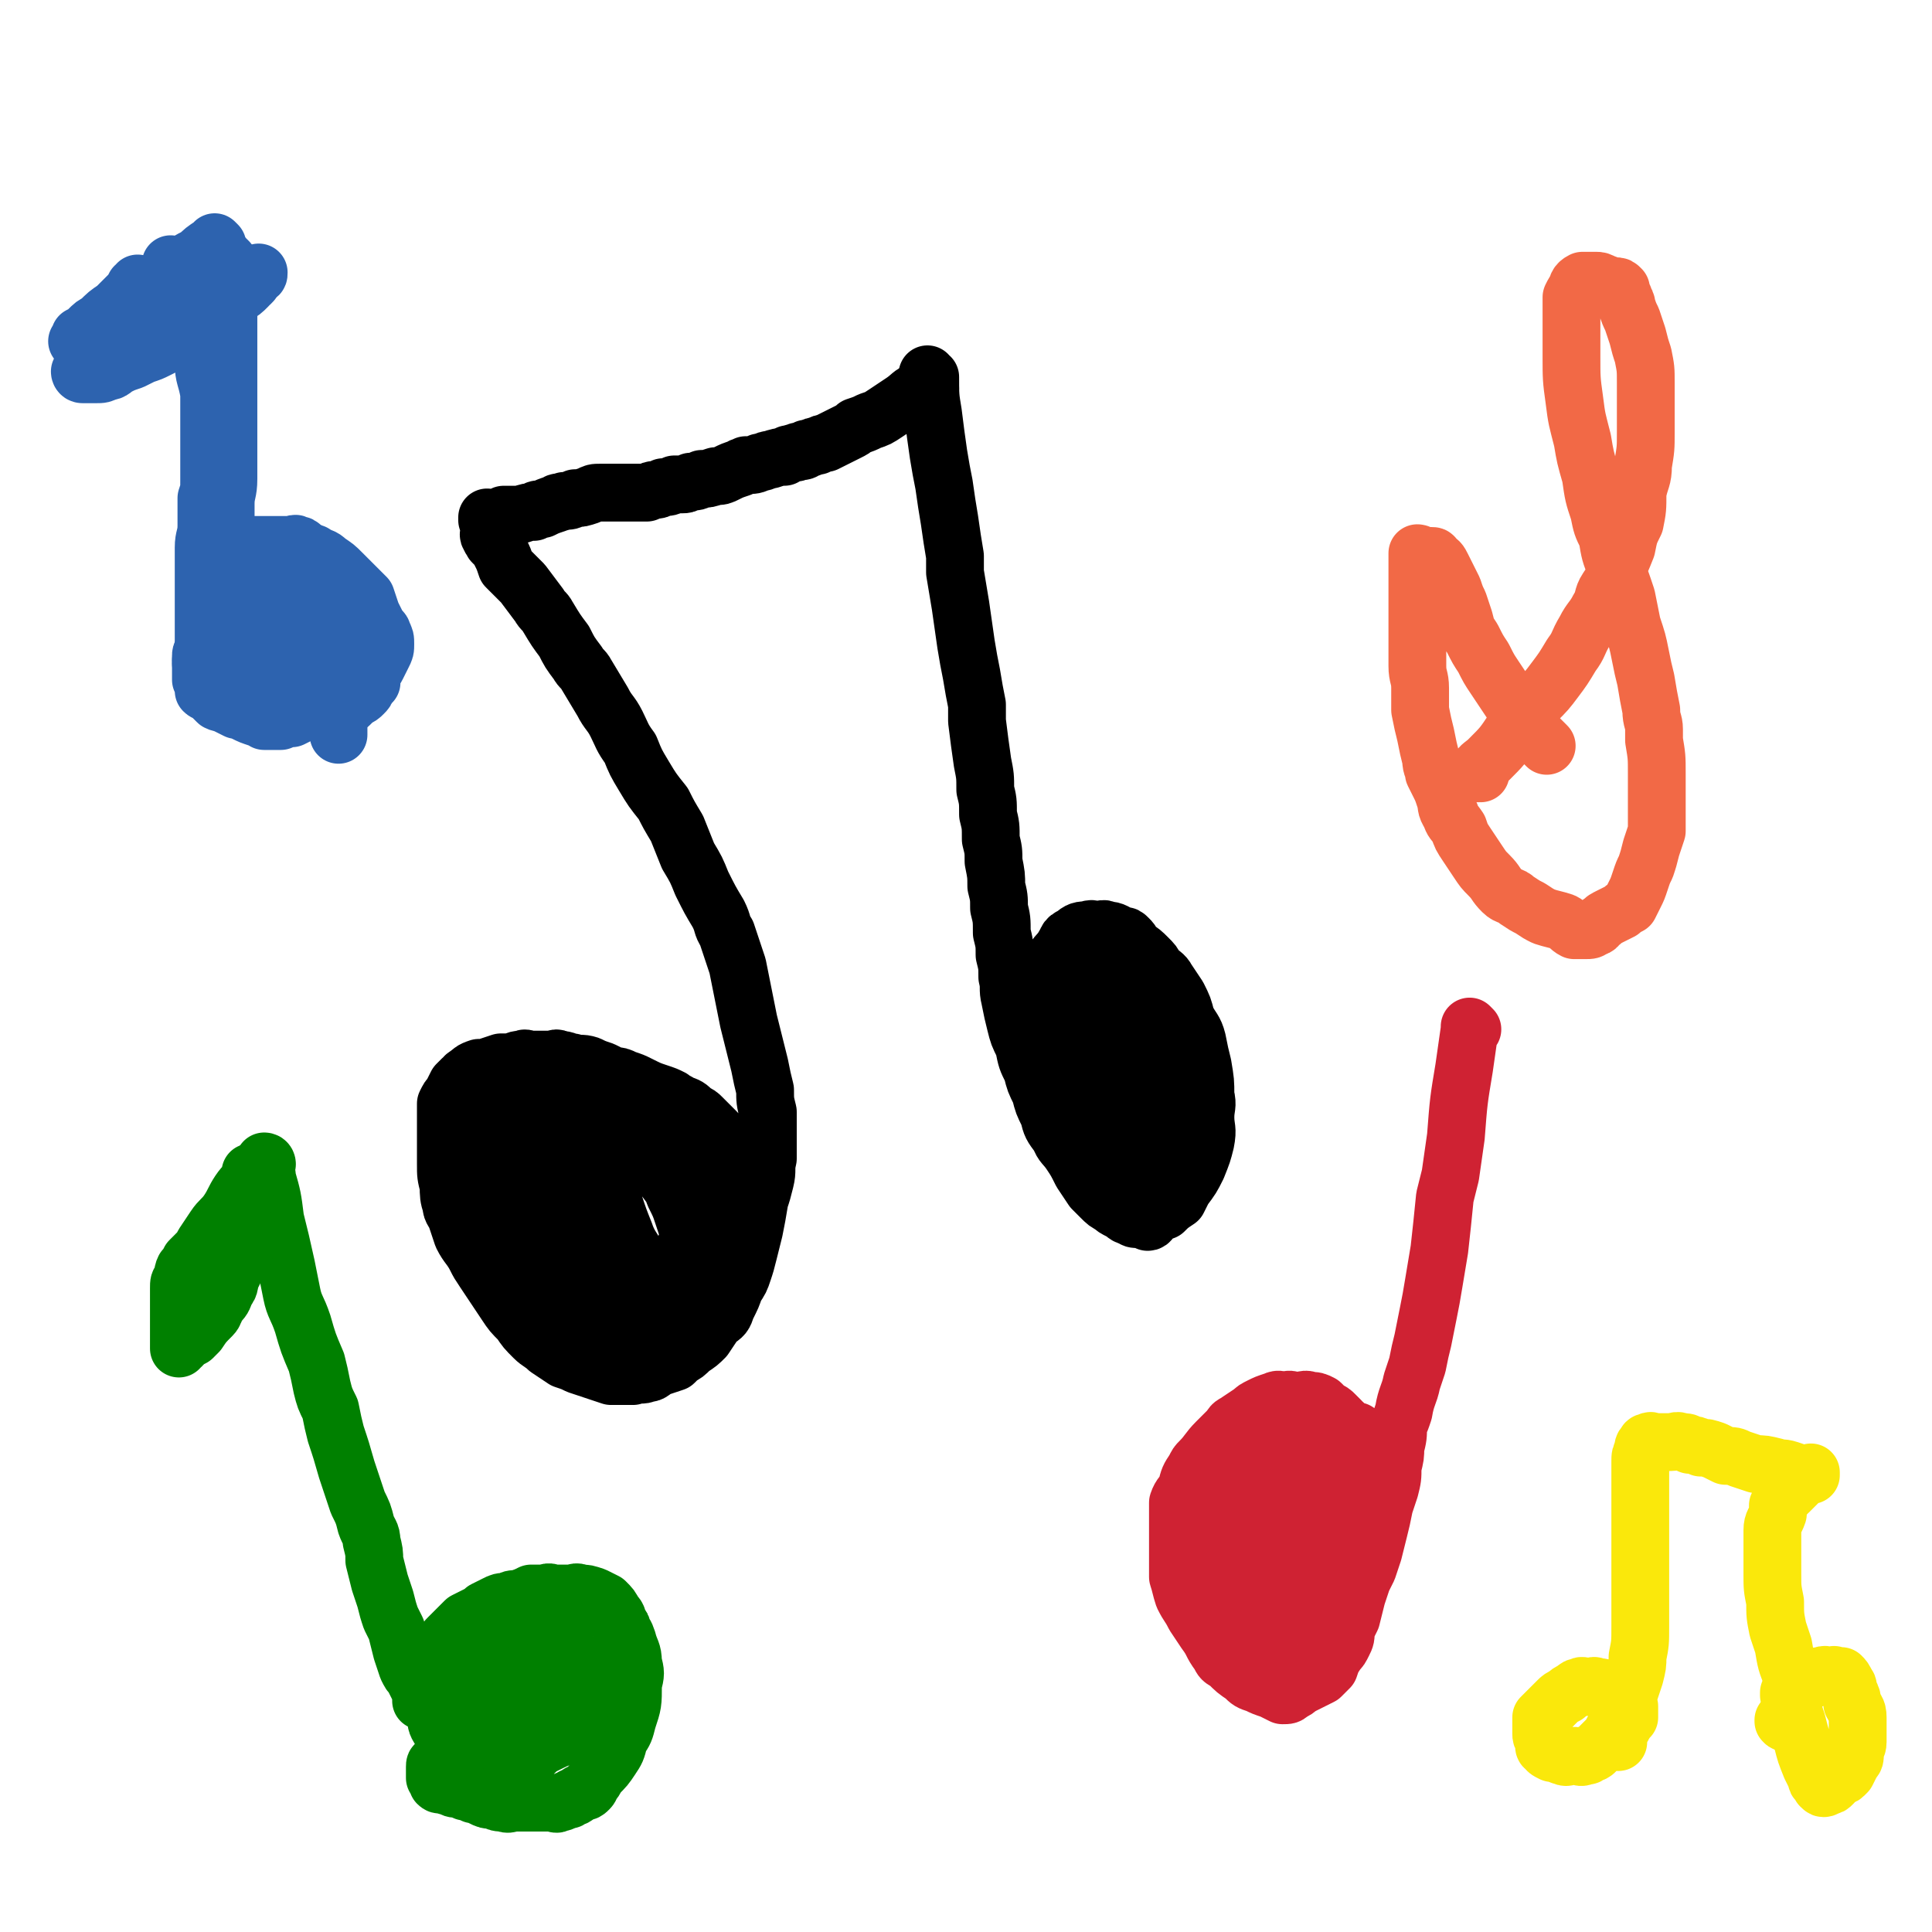
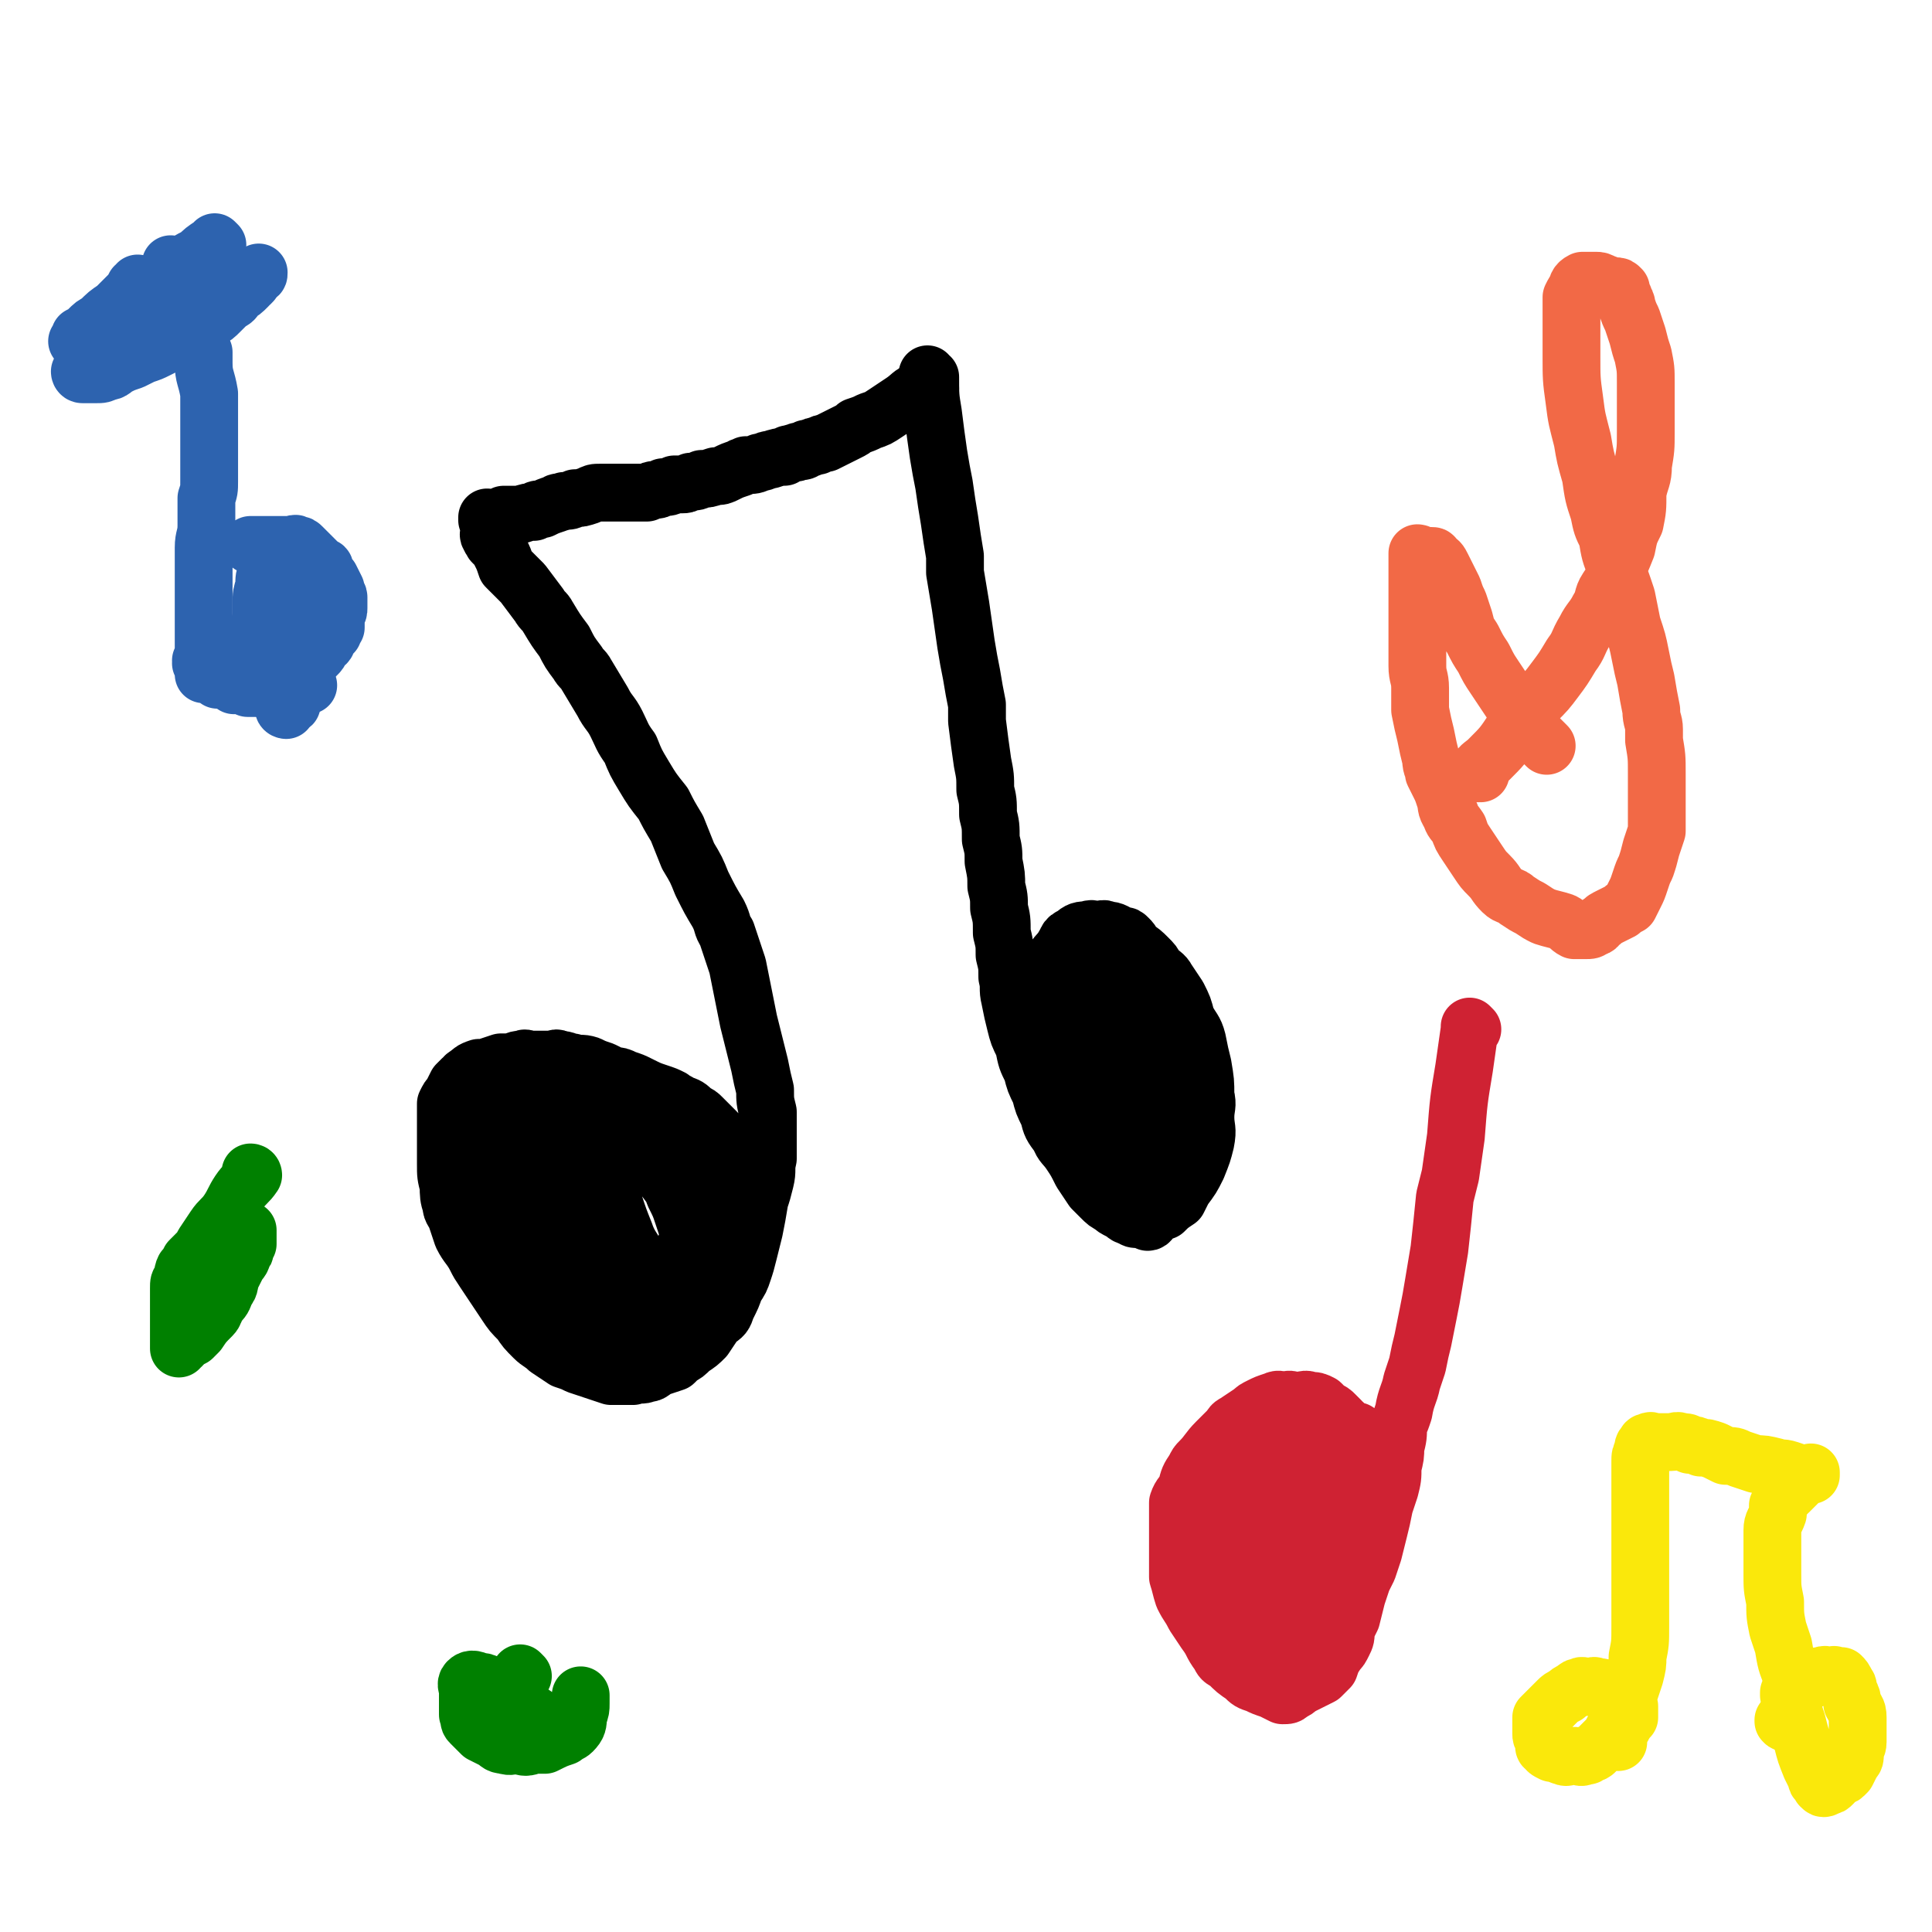
<svg xmlns="http://www.w3.org/2000/svg" viewBox="0 0 702 702" version="1.1">
  <g fill="none" stroke="rgb(0,0,0)" stroke-width="21" stroke-linecap="round" stroke-linejoin="round">
    <path d="M338,141c0,0 -1,0 -1,-1 0,0 0,1 1,1 0,0 0,0 0,0 0,0 -1,0 -1,-1 0,0 0,1 1,1 0,0 0,0 0,0 -2,0 -2,0 -4,1 -3,1 -3,2 -6,4 -3,2 -3,2 -6,4 -3,2 -3,2 -6,3 -2,1 -2,1 -5,2 -1,1 -1,1 -3,2 -2,1 -2,1 -4,2 -2,1 -2,1 -4,2 -1,0 -1,0 -3,1 -2,0 -2,1 -4,1 -1,1 -1,1 -3,1 -1,1 -1,0 -3,1 -1,0 -1,0 -2,1 -2,0 -2,0 -5,1 -2,0 -2,1 -4,1 -2,1 -2,1 -5,1 -1,1 -1,0 -2,1 -3,1 -3,1 -5,2 -2,1 -2,1 -4,1 -3,1 -3,1 -5,1 -2,1 -2,1 -4,1 -2,1 -2,1 -3,1 -2,0 -2,0 -3,0 -2,1 -2,1 -4,1 -2,1 -2,1 -3,1 -1,0 -1,0 -3,1 -2,0 -2,0 -4,0 -2,0 -2,0 -3,0 -2,0 -2,0 -3,0 -2,0 -2,0 -4,0 -2,0 -2,0 -3,0 -2,0 -2,0 -4,1 -3,1 -3,1 -5,1 -2,1 -2,1 -4,1 -2,1 -2,0 -3,1 -3,1 -3,1 -5,2 -2,0 -2,0 -3,1 -2,0 -2,0 -5,1 -1,0 -1,0 -2,0 -1,0 -1,0 -2,0 -1,0 -1,0 -2,0 -1,1 -1,1 -2,1 -1,0 -1,0 -1,0 -1,0 -1,0 -2,1 0,0 0,0 -1,0 0,0 0,0 0,0 1,0 0,-1 0,-1 0,0 0,1 0,1 0,0 0,0 0,0 0,0 1,0 1,1 0,1 0,1 0,2 0,1 0,1 0,1 0,1 -1,1 0,2 0,1 1,1 1,2 1,1 1,1 1,1 1,1 1,1 2,3 1,2 1,2 2,5 2,2 2,2 4,4 1,1 1,1 2,2 3,4 3,4 6,8 1,2 2,2 3,4 3,5 3,5 6,9 2,4 2,4 5,8 1,2 2,2 3,4 3,5 3,5 6,10 2,4 3,4 5,8 2,4 2,5 5,9 2,5 2,5 5,10 3,5 3,5 7,10 2,4 2,4 5,9 2,5 2,5 4,10 3,5 3,5 5,10 3,6 3,6 6,11 2,4 1,4 3,7 2,6 2,6 4,12 1,5 1,5 2,10 1,5 1,5 2,10 1,4 1,4 2,8 1,4 1,4 2,8 1,5 1,5 2,9 0,4 0,4 1,8 0,4 0,4 0,9 0,4 0,4 0,8 -1,4 0,4 -1,8 -1,4 -1,4 -2,7 -1,6 -1,6 -2,11 -1,4 -1,4 -2,8 -1,4 -1,4 -2,7 -1,3 -1,3 -3,6 -1,3 -1,3 -3,7 -1,3 -1,3 -4,5 -2,3 -2,3 -4,6 -2,2 -2,2 -5,4 -2,2 -2,2 -4,3 -1,1 -1,1 -2,2 -3,1 -3,1 -6,2 -2,1 -2,2 -4,2 -2,1 -2,0 -5,1 -2,0 -2,0 -4,0 -2,0 -2,0 -4,0 -3,-1 -3,-1 -6,-2 -3,-1 -3,-1 -6,-2 -2,-1 -2,-1 -5,-2 -3,-2 -3,-2 -6,-4 -2,-2 -3,-2 -5,-4 -3,-3 -3,-3 -5,-6 -3,-3 -3,-3 -5,-6 -2,-3 -2,-3 -4,-6 -2,-3 -2,-3 -4,-6 -2,-3 -2,-3 -3,-5 -2,-4 -3,-4 -5,-8 -1,-3 -1,-3 -2,-6 -1,-3 -2,-3 -2,-5 -1,-3 -1,-4 -1,-7 -1,-4 -1,-4 -1,-8 0,-2 0,-2 0,-5 0,-1 0,-1 0,-3 0,-3 0,-3 0,-6 0,-2 0,-2 0,-4 0,-2 0,-2 0,-4 1,-2 1,-2 2,-3 1,-2 1,-2 2,-4 1,-1 1,-1 2,-2 1,0 1,-1 1,-1 3,-2 2,-2 5,-3 1,0 1,0 2,0 3,-1 3,-1 6,-2 2,0 2,0 4,0 2,-1 2,-1 4,-1 1,-1 1,0 2,0 2,0 2,0 4,0 2,0 2,0 4,0 2,0 2,-1 3,0 3,0 3,1 5,1 3,1 3,0 6,1 2,1 2,1 5,2 2,1 2,1 4,2 2,0 2,0 4,1 3,1 3,1 5,2 4,2 4,2 7,3 3,1 3,1 5,2 1,1 2,1 3,2 3,1 3,1 5,3 2,1 2,1 3,2 1,1 1,1 2,2 2,2 2,2 3,3 1,1 1,1 2,3 1,1 1,1 1,2 1,0 1,0 1,0 1,1 1,1 2,2 2,2 2,2 4,4 0,1 0,1 1,2 " />
    <path d="M224,444c0,0 -1,-1 -1,-1 0,0 0,0 1,1 0,0 0,0 0,0 -2,-2 -2,-2 -4,-4 -2,-3 -2,-3 -4,-5 -3,-3 -3,-2 -6,-4 -3,-3 -3,-2 -6,-5 -2,-1 -2,-2 -4,-2 -2,-1 -3,-1 -4,1 -3,1 -3,1 -4,4 -2,3 -1,3 -2,7 -1,3 -2,2 -2,5 -1,6 -1,6 0,12 0,4 0,5 1,8 1,5 1,5 3,9 1,3 2,3 4,6 1,2 1,2 2,3 2,1 2,1 4,2 3,1 3,1 7,2 3,0 3,-1 5,-1 5,-1 5,-1 9,-2 3,-1 3,-2 7,-3 3,-2 3,-1 5,-3 4,-3 4,-3 6,-6 2,-2 2,-3 4,-5 1,-2 1,-2 2,-5 1,-2 2,-2 2,-5 1,-3 1,-3 1,-6 -1,-3 -1,-3 -2,-6 -1,-3 -1,-3 -3,-7 -1,-3 -1,-3 -2,-6 -2,-3 -2,-3 -5,-6 -2,-2 -2,-2 -4,-3 -3,-3 -4,-2 -7,-5 -3,-2 -2,-2 -5,-3 -4,-2 -4,-2 -8,-3 -3,0 -3,0 -5,0 -3,0 -3,0 -6,0 -3,0 -3,-1 -5,0 -3,1 -3,2 -5,4 -2,1 -2,1 -3,3 -2,3 -2,4 -2,8 -1,4 -1,4 0,7 1,6 1,6 4,12 2,5 1,6 5,10 3,5 4,5 8,8 3,3 3,3 7,5 4,1 4,1 8,2 6,1 6,2 11,2 4,0 5,-1 9,-2 4,-1 4,-1 7,-2 3,-1 3,-1 6,-2 3,-2 4,-1 6,-4 2,-3 1,-4 1,-8 0,-7 0,-7 -2,-13 -2,-8 -2,-8 -6,-15 -4,-6 -4,-6 -9,-11 -3,-4 -3,-4 -7,-8 -5,-3 -5,-3 -10,-6 -3,-2 -3,-3 -7,-3 -5,-1 -5,-2 -10,-1 -6,1 -6,2 -11,4 -5,3 -6,3 -10,8 -4,4 -4,4 -7,9 -3,4 -3,5 -4,10 -2,6 -2,6 -2,13 0,5 0,5 2,10 1,6 1,6 3,11 2,4 2,4 5,8 4,5 4,5 8,9 3,3 4,3 8,5 4,3 4,3 10,5 5,2 5,2 10,2 5,1 5,1 10,0 4,0 4,0 7,-1 5,-3 5,-2 10,-6 3,-3 4,-3 6,-7 2,-5 2,-6 2,-12 -1,-7 -1,-7 -3,-14 -2,-7 -3,-7 -6,-12 -4,-6 -4,-6 -8,-11 -3,-3 -3,-4 -7,-7 -4,-3 -4,-3 -9,-6 -3,-1 -3,-2 -6,-3 -3,-1 -3,-1 -7,-1 -4,-1 -4,0 -8,0 -3,0 -3,-1 -5,0 -4,0 -4,0 -8,1 -2,1 -2,1 -5,2 -2,2 -2,2 -3,4 -2,3 -2,3 -2,7 -1,6 -1,6 1,11 1,7 1,7 4,13 2,4 2,4 5,8 3,4 3,3 6,6 3,3 3,3 6,5 2,1 2,1 4,1 3,1 4,1 7,0 2,-1 2,-1 4,-3 2,-3 2,-3 2,-7 1,-4 1,-4 0,-8 -3,-10 -4,-10 -8,-19 -3,-5 -3,-5 -6,-9 -2,-3 -3,-3 -6,-6 -3,-2 -3,-2 -6,-4 -2,-2 -1,-2 -3,-3 -3,-1 -4,-1 -7,-1 -2,-1 -2,-1 -4,0 -3,0 -3,0 -5,2 -2,1 -3,1 -4,4 -1,2 -1,2 0,5 0,6 0,6 2,12 1,4 2,4 4,8 2,4 2,4 5,6 1,2 1,2 3,3 4,2 4,2 8,3 3,1 3,1 6,0 3,0 3,-1 5,-2 2,-2 3,-3 3,-5 1,-5 1,-6 0,-10 -1,-6 -2,-6 -5,-11 -2,-4 -2,-4 -6,-7 -2,-3 -3,-3 -6,-5 -2,-2 -2,-3 -5,-4 -2,-2 -2,-2 -4,-2 -2,-1 -3,-1 -4,0 -2,1 -3,2 -3,4 0,9 1,9 4,18 3,9 3,9 8,17 7,11 7,11 15,20 4,5 4,4 9,8 4,4 4,3 9,7 3,1 3,2 5,3 3,1 3,2 6,2 2,0 2,0 3,-1 1,-1 2,-1 2,-3 0,-9 0,-10 -1,-19 -1,-5 -3,-5 -5,-11 -2,-5 -2,-5 -4,-11 -2,-3 -2,-3 -4,-6 -2,-2 -2,-2 -3,-4 -3,-3 -3,-3 -6,-6 -1,-1 -1,-1 -2,-2 -1,-1 -1,-1 -3,-2 -1,0 -1,0 -2,0 -1,0 -1,-1 -2,0 -1,1 0,2 0,4 0,2 -1,3 0,5 1,4 2,4 4,7 1,2 1,2 3,5 2,3 2,3 5,5 1,1 1,2 3,2 1,0 2,1 2,0 1,-1 1,-1 2,-3 0,-2 0,-2 0,-5 0,-2 0,-2 -1,-5 0,-2 -1,-2 -1,-4 -1,-1 -1,-1 -1,-2 0,-1 0,-1 0,-1 0,0 0,0 0,0 0,0 0,0 0,0 " />
    <path d="M338,137c0,0 -1,0 -1,-1 0,0 0,1 1,1 0,0 0,0 0,0 0,0 -1,0 -1,-1 0,0 0,1 1,1 0,0 0,0 0,0 0,7 0,7 1,13 1,8 1,8 2,15 1,6 1,6 2,11 1,7 1,7 2,13 1,7 1,7 2,13 0,3 0,3 0,6 1,6 1,6 2,12 1,7 1,7 2,14 1,6 1,6 2,11 1,6 1,6 2,11 0,3 0,3 0,6 1,8 1,8 2,15 1,5 1,5 1,10 1,4 1,4 1,9 1,4 1,4 1,9 1,4 1,4 1,8 1,5 1,5 1,9 1,4 1,4 1,8 1,4 1,4 1,9 1,4 1,4 1,8 1,4 1,4 1,8 1,4 0,4 1,8 1,5 1,5 2,9 1,4 1,4 3,8 1,5 1,5 3,9 1,4 1,4 3,8 1,4 1,4 3,8 1,4 1,4 4,8 1,3 2,3 4,6 2,3 2,3 4,7 2,3 2,3 4,6 1,1 1,1 3,3 2,2 2,2 4,3 1,1 1,1 3,2 2,1 2,2 4,2 1,1 1,1 3,1 2,0 2,0 4,-1 2,-1 2,-1 5,-2 2,-2 2,-2 5,-4 1,-2 1,-2 2,-4 3,-4 3,-4 5,-8 2,-5 2,-5 3,-9 1,-5 0,-5 0,-9 0,-4 1,-4 0,-8 0,-5 0,-5 -1,-11 -1,-4 -1,-4 -2,-9 -1,-4 -2,-4 -4,-8 -1,-4 -1,-4 -3,-8 -2,-3 -2,-3 -4,-6 -1,-2 -2,-2 -4,-4 -1,-2 -1,-2 -3,-4 -2,-2 -2,-2 -5,-4 -1,-2 -1,-2 -2,-3 -1,-1 -1,-1 -2,-1 -3,-1 -3,-2 -6,-2 -1,-1 -2,0 -3,0 -2,0 -2,-1 -4,0 -2,0 -3,0 -5,2 -3,1 -2,2 -4,5 -2,2 -2,2 -4,5 -2,4 -2,4 -3,8 -1,5 -1,5 -1,11 0,5 0,5 1,11 1,6 1,6 3,11 1,3 1,3 2,6 2,5 2,5 5,10 1,2 1,2 3,3 3,3 3,2 7,4 2,1 2,1 4,2 3,1 3,2 5,2 3,0 3,-1 5,-2 1,0 1,0 2,-1 3,-1 3,0 5,-2 2,-2 2,-3 4,-6 1,-3 1,-3 2,-7 1,-4 1,-4 1,-8 -1,-4 -1,-4 -2,-8 -1,-4 -1,-4 -3,-7 -2,-3 -2,-4 -4,-6 -2,-3 -2,-2 -5,-5 -2,-1 -2,-2 -4,-3 -2,-1 -2,-1 -4,-1 -3,-1 -3,-1 -6,0 -1,0 -1,0 -2,1 -2,1 -2,1 -3,2 -3,5 -3,5 -4,10 -1,6 -1,7 -1,13 1,5 1,5 2,10 1,4 1,4 3,8 1,3 1,3 3,6 1,1 2,1 3,2 1,1 1,2 1,2 2,0 3,-1 5,-2 1,-1 2,-1 3,-2 1,-1 1,-1 1,-2 1,-2 1,-2 2,-5 1,-3 1,-3 1,-6 0,-4 0,-4 -1,-8 -1,-3 -1,-3 -2,-6 -1,-2 0,-2 -2,-4 -1,-2 -1,-2 -3,-4 -2,-2 -2,-2 -4,-3 -2,-1 -2,-1 -4,-2 -1,-1 -1,-1 -2,-1 -2,-1 -2,0 -3,0 -1,0 -1,0 -2,0 -1,1 -1,1 -1,2 -1,3 -1,3 -2,6 0,5 0,5 0,11 1,5 1,5 2,10 1,4 2,4 4,8 1,3 1,3 2,5 1,3 1,3 3,6 0,1 1,1 1,2 2,0 2,1 3,0 2,-1 2,-2 3,-5 2,-4 2,-4 2,-8 1,-9 1,-9 1,-18 0,-5 -1,-5 -2,-10 -1,-3 -1,-3 -1,-6 -2,-5 -2,-5 -3,-9 -1,-2 -1,-2 -1,-3 -1,-1 -1,-1 -2,-1 -1,-1 -1,0 -2,0 -1,0 -1,-1 -1,0 -2,1 -2,2 -3,4 -1,2 -1,2 -2,4 0,2 0,2 0,4 0,3 0,3 0,6 1,4 1,4 2,8 1,3 1,3 2,7 1,3 1,3 2,7 1,3 1,3 3,5 1,3 1,3 2,5 1,1 1,1 2,2 1,1 1,2 1,2 1,0 1,-1 1,-2 1,-2 0,-2 1,-4 0,-6 1,-6 0,-11 0,-4 0,-4 -1,-8 -1,-5 -1,-5 -2,-9 -1,-3 -1,-3 -2,-6 -1,-2 -1,-2 -2,-4 -1,-1 -1,-1 -3,-3 -1,-1 -1,-1 -2,-2 -1,-1 -1,-1 -2,-1 -1,-1 -1,-1 -2,0 0,0 0,0 -1,1 0,3 0,3 -1,7 0,4 0,4 0,8 1,6 1,6 3,12 1,5 1,5 4,10 2,4 2,4 4,8 2,3 2,3 4,6 2,3 2,3 4,6 1,1 1,1 3,2 1,1 1,2 2,2 1,0 1,-1 2,-2 1,-4 2,-4 2,-9 0,-9 0,-9 -1,-18 -1,-8 -1,-8 -3,-16 -1,-7 -2,-7 -4,-13 -2,-5 -2,-5 -4,-10 -1,-4 -1,-4 -3,-8 -1,-3 -1,-3 -4,-6 -1,-2 -1,-2 -2,-3 -2,-1 -3,-3 -5,-2 -2,0 -3,1 -4,3 -2,3 -1,4 -2,8 0,8 -1,8 0,16 2,12 3,13 6,25 2,9 3,8 6,16 3,7 3,7 6,13 2,5 2,5 4,9 2,4 2,4 4,7 2,3 2,3 4,5 1,1 1,1 2,2 1,0 1,-1 1,-1 2,-5 3,-5 3,-11 0,-10 0,-10 -1,-20 -1,-9 -2,-9 -4,-17 -2,-5 -2,-5 -4,-10 -1,-4 -1,-4 -3,-8 -1,-3 -2,-3 -3,-7 -1,-3 -1,-4 -2,-7 -1,-2 -1,-2 -2,-5 -1,-1 -1,-2 -2,-3 -2,-2 -2,-2 -4,-3 -2,-1 -2,0 -4,0 -2,0 -2,0 -4,0 -1,1 -1,0 -2,2 -3,2 -4,2 -4,6 -1,5 0,6 2,11 2,8 2,8 6,16 2,5 2,5 5,10 2,3 2,3 4,7 1,3 2,3 3,6 1,2 1,2 2,4 1,1 1,2 2,2 1,1 1,1 1,1 " />
  </g>
  <g fill="none" stroke="rgb(207,34,51)" stroke-width="21" stroke-linecap="round" stroke-linejoin="round">
    <path d="M535,374c0,0 -1,-1 -1,-1 0,0 0,0 0,1 0,0 0,0 0,0 1,0 0,-1 0,-1 0,0 0,0 0,1 0,0 0,0 0,0 -1,7 -1,7 -2,14 -2,12 -2,12 -3,25 -1,7 -1,7 -2,14 -1,4 -1,4 -2,8 -1,10 -1,10 -2,19 -1,6 -1,6 -2,12 -1,6 -1,6 -2,11 -1,5 -1,5 -2,10 -1,4 -1,4 -2,9 -1,3 -1,3 -2,6 -1,5 -2,5 -3,11 -1,3 -1,3 -2,5 0,4 0,4 -1,8 0,3 0,3 -1,7 0,4 0,4 -1,8 -1,3 -1,3 -2,6 -1,5 -1,5 -2,9 -1,4 -1,4 -2,8 -1,3 -1,3 -2,6 -1,2 -1,2 -2,4 -1,3 -1,3 -2,6 -1,4 -1,4 -2,8 -1,2 -1,2 -2,4 0,3 0,3 -1,5 -1,2 -1,2 -2,3 -2,3 -2,3 -3,6 -2,2 -2,2 -3,3 -2,1 -2,1 -4,2 -2,1 -2,1 -4,2 -1,1 -1,1 -3,2 -1,1 -1,1 -3,1 -2,-1 -2,-1 -4,-2 -3,-1 -3,-1 -5,-2 -3,-1 -3,-1 -5,-3 -3,-2 -3,-2 -6,-5 -2,-1 -2,-1 -3,-3 -3,-4 -2,-4 -5,-8 -2,-3 -2,-3 -4,-6 -2,-4 -2,-3 -4,-7 -1,-3 -1,-4 -2,-7 0,-4 0,-5 0,-9 0,-4 0,-4 0,-8 0,-3 0,-3 0,-6 0,-2 0,-3 0,-4 1,-3 2,-3 3,-5 1,-4 1,-4 3,-7 1,-2 1,-2 2,-3 3,-3 3,-4 6,-7 2,-2 2,-2 4,-4 2,-2 1,-2 3,-3 3,-2 3,-2 6,-4 1,-1 1,-1 3,-2 2,-1 2,-1 5,-2 2,-1 2,0 4,0 2,-1 2,0 4,0 3,0 3,-1 5,0 2,0 2,0 4,1 1,1 1,1 2,2 2,1 2,1 3,2 1,1 1,1 2,2 0,1 0,1 1,1 1,1 1,1 1,1 1,1 1,1 2,2 1,0 1,0 2,0 0,0 0,0 0,0 -1,0 -1,0 -2,0 -2,0 -2,0 -3,0 -3,0 -3,0 -6,0 -3,0 -3,-1 -7,0 -4,0 -4,1 -9,3 -3,1 -3,1 -6,2 -4,2 -4,2 -8,4 -3,1 -4,1 -6,3 -3,3 -3,3 -5,7 -2,3 -1,3 -2,6 -1,3 -1,2 -2,5 0,8 0,8 0,16 0,5 0,5 1,11 0,2 0,2 1,5 2,7 3,7 5,14 1,3 1,3 2,6 1,2 1,2 2,3 1,1 1,1 2,2 1,1 1,1 3,1 2,0 2,0 4,-1 2,-2 2,-1 4,-3 3,-3 3,-3 6,-7 2,-3 2,-3 4,-6 3,-6 3,-6 6,-13 1,-4 1,-4 2,-8 1,-5 1,-5 2,-10 1,-4 1,-4 1,-8 1,-4 1,-4 0,-7 0,-3 0,-3 -1,-5 -1,-2 -1,-3 -2,-4 -2,-2 -2,-3 -4,-4 -2,-1 -3,-1 -5,-1 -3,-1 -3,0 -7,0 -2,0 -3,-1 -5,0 -2,1 -2,1 -4,4 -2,3 -2,3 -3,6 -2,3 -2,3 -3,6 0,8 0,8 0,16 1,4 1,4 2,9 1,4 1,4 2,7 1,2 0,2 1,4 2,3 2,3 4,6 1,1 1,2 2,2 1,1 1,0 2,0 2,0 2,0 3,-1 2,-3 2,-4 4,-7 2,-4 2,-5 3,-9 1,-4 1,-4 2,-8 0,-3 0,-3 0,-5 0,-4 1,-4 0,-8 0,-2 0,-3 -1,-5 0,-2 0,-2 -1,-3 -1,-1 -1,-1 -2,-1 -1,-1 -1,-1 -2,-1 -2,-1 -2,-1 -4,0 -3,0 -4,1 -6,3 -3,2 -4,2 -6,5 -2,4 -2,4 -4,8 -1,3 -2,3 -3,7 0,3 0,3 0,6 0,2 0,2 0,4 1,3 0,4 1,6 2,3 3,3 6,4 1,1 2,1 3,1 4,-1 4,-1 7,-3 3,-3 3,-3 5,-6 3,-4 4,-4 7,-9 2,-4 2,-4 4,-8 1,-4 1,-4 2,-9 1,-4 1,-4 1,-8 1,-4 1,-4 1,-7 0,-2 0,-2 0,-3 0,-3 0,-3 0,-6 0,0 1,-1 0,-1 0,0 0,0 0,0 -1,-1 -1,-1 -2,0 -1,0 -1,-1 -2,0 -3,1 -3,2 -5,4 -2,3 -2,3 -4,6 -2,3 -2,3 -3,7 -2,3 -1,4 -2,7 -1,3 -2,3 -2,6 -1,3 0,3 -1,6 0,1 0,1 -1,3 0,1 0,1 0,1 0,1 0,2 0,2 0,1 0,0 0,0 0,-1 0,-1 0,-1 2,-2 2,-2 4,-5 4,-5 4,-5 8,-11 2,-3 2,-3 4,-6 1,-3 1,-3 2,-6 1,-3 1,-3 2,-6 1,-2 1,-2 2,-4 1,-1 1,-1 1,-3 0,-1 0,-1 0,-2 1,-1 1,0 2,0 0,0 0,0 0,0 -2,2 -2,2 -3,5 -2,3 -2,3 -3,5 -2,4 -2,4 -4,8 -2,4 -2,4 -5,7 -2,3 -2,3 -4,6 -2,3 -2,3 -4,6 -2,2 -2,1 -3,4 -1,1 -1,1 -2,3 0,1 0,1 0,2 1,1 0,1 1,2 1,1 1,1 2,1 3,1 3,1 6,0 3,-1 3,-1 5,-2 3,-2 3,-2 6,-4 2,-1 2,-1 4,-3 4,-5 4,-5 8,-10 2,-3 2,-3 4,-7 1,-3 2,-3 3,-6 1,-2 0,-2 1,-4 1,-3 2,-3 3,-5 0,-2 0,-2 0,-3 0,0 0,0 0,0 -1,1 -1,1 -2,2 -2,3 -2,3 -3,5 -1,3 -1,3 -3,6 -1,2 -1,2 -2,4 -3,5 -3,5 -5,9 -1,3 -1,3 -2,6 -1,2 -1,2 -2,3 0,2 0,2 -1,4 -1,2 -1,2 -2,4 0,0 0,0 -1,1 " />
  </g>
  <g fill="none" stroke="rgb(0,128,0)" stroke-width="21" stroke-linecap="round" stroke-linejoin="round">
-     <path d="M97,423c0,0 0,-1 -1,-1 0,0 1,0 1,1 0,0 0,0 0,0 0,0 -1,-1 -1,-1 0,2 1,3 1,6 2,7 2,7 3,15 2,8 2,8 4,17 1,5 1,5 2,10 1,5 2,5 4,11 2,7 2,7 5,14 1,4 1,4 2,9 1,4 1,4 3,8 1,5 1,5 2,9 2,6 2,6 4,13 1,3 1,3 2,6 1,3 1,3 2,6 2,4 2,4 3,8 1,3 2,3 2,6 1,4 1,4 1,7 1,4 1,4 2,8 1,3 1,3 2,6 1,4 1,4 2,7 1,2 1,2 2,4 1,4 1,4 2,8 1,3 1,3 2,6 1,2 1,2 2,3 1,2 1,2 2,4 1,1 1,1 1,2 0,1 0,1 0,1 0,1 0,1 0,2 0,0 0,0 0,0 0,-1 0,-1 1,-2 0,-1 0,-1 1,-2 0,0 0,0 0,-1 0,-1 0,0 0,-1 1,-1 0,-1 1,-2 0,-1 0,-1 1,-2 0,-1 0,-1 1,-2 0,-2 0,-2 1,-3 0,-1 0,-1 0,-3 1,-1 1,-1 1,-1 1,-1 1,-1 2,-2 0,-1 0,-1 1,-2 1,-1 1,-1 2,-2 1,-1 1,-1 2,-2 1,-1 1,-1 2,-2 2,-1 2,-1 4,-2 2,-1 2,-1 3,-2 2,-1 2,-1 4,-2 2,-1 2,-1 4,-1 2,-1 2,-1 4,-1 3,-1 3,-1 5,-2 3,0 3,0 5,0 2,-1 2,0 3,0 3,0 3,0 7,0 1,0 1,-1 3,0 2,0 2,0 5,1 2,1 2,1 4,2 2,2 2,2 3,4 2,2 1,2 2,4 1,1 1,1 1,2 1,2 1,1 2,4 1,4 2,4 2,8 1,4 1,4 0,8 0,7 0,7 -2,13 -1,4 -1,4 -3,7 -1,4 -1,4 -3,7 -2,3 -2,3 -5,6 -1,2 -1,2 -2,3 -1,1 0,1 -1,2 -1,1 -1,1 -2,1 -1,1 -1,0 -2,1 -1,1 -1,1 -2,1 -1,1 -1,1 -2,1 -2,1 -2,1 -3,1 -1,1 -1,0 -3,0 -1,0 -1,0 -3,0 -1,0 -1,0 -3,0 -2,0 -2,0 -3,0 -2,0 -2,0 -4,0 -2,0 -2,1 -4,0 -2,0 -2,0 -4,-1 -2,0 -2,0 -4,-1 -1,-1 -1,-1 -3,-1 -1,-1 -1,-1 -3,-1 -1,-1 -1,-1 -3,-1 -1,0 -1,0 -3,-1 -1,0 -1,0 -2,-1 -1,0 -1,1 -2,0 0,0 0,0 0,-1 0,-1 -1,-1 -1,-1 0,-1 0,-1 0,-2 0,-1 0,-1 0,-2 0,-1 0,-1 1,-1 1,-2 2,-2 4,-3 2,-1 2,-1 4,-2 2,-1 2,-1 4,-2 3,-1 3,-1 6,-2 4,-1 4,-1 8,-3 3,-1 3,-1 7,-3 3,-1 4,0 7,-3 3,-2 3,-2 6,-5 2,-2 2,-2 4,-4 1,-2 1,-2 2,-5 1,-2 1,-2 2,-4 1,-2 1,-3 1,-5 0,-1 -1,-1 -2,-3 -1,-2 -1,-3 -2,-5 -1,-1 -1,-2 -2,-2 -4,-2 -4,-2 -8,-2 -3,-1 -4,-1 -7,0 -4,0 -4,0 -8,2 -2,1 -2,1 -5,2 -4,3 -4,3 -9,7 -2,2 -2,2 -4,4 -3,3 -3,3 -4,5 -1,2 -1,2 -2,3 -1,3 -2,3 -2,5 -1,2 0,2 0,3 0,2 0,2 0,4 0,2 -1,2 0,4 3,5 3,6 7,11 2,2 2,2 4,3 3,1 3,1 5,2 2,1 2,1 4,0 2,0 2,0 5,-1 4,-2 5,-1 9,-4 2,-2 2,-2 4,-5 1,-1 1,-1 2,-2 1,-4 0,-4 1,-8 0,-2 0,-2 0,-3 -1,-4 -2,-4 -3,-8 0,-1 0,-1 -1,-2 -2,-3 -2,-3 -4,-6 -2,-1 -2,-1 -3,-1 -3,-1 -3,-1 -6,-1 -2,-1 -2,-1 -4,0 -2,1 -2,1 -4,3 -2,1 -2,0 -3,1 -3,3 -3,3 -5,6 -1,1 -1,0 -2,1 -1,2 -2,2 -3,3 0,2 0,2 0,3 0,2 -1,2 0,3 0,1 0,1 1,2 1,1 1,1 2,1 2,2 2,2 5,2 2,1 2,1 5,0 5,0 5,-1 9,-2 2,-1 2,0 4,-1 4,-2 5,-2 9,-5 1,-1 1,-2 2,-4 1,-1 1,-1 2,-2 1,-3 1,-3 2,-6 1,-1 1,-1 1,-3 0,-1 0,-1 0,-2 0,0 0,0 0,0 0,3 -1,3 0,6 0,2 0,2 1,5 1,4 1,4 2,7 1,3 1,3 2,6 1,1 1,2 2,3 1,1 1,1 2,2 1,1 1,2 2,1 0,0 0,0 0,-1 0,0 0,0 0,-1 " />
    <path d="M92,427c0,0 0,-1 -1,-1 0,0 1,0 1,1 0,0 0,0 0,0 -2,3 -3,3 -5,6 -2,3 -2,4 -4,7 -2,3 -3,3 -5,6 -2,3 -2,3 -4,6 -1,2 -1,2 -3,4 -1,1 -1,1 -2,2 -1,2 -1,2 -2,3 -1,2 0,2 -1,4 -1,1 -1,1 -1,3 0,2 0,2 0,4 0,1 0,1 0,3 0,1 0,1 0,2 0,1 0,1 0,2 0,1 0,1 0,2 0,1 0,1 0,1 0,1 0,1 0,2 0,1 0,1 0,2 0,1 0,1 0,2 0,0 0,0 0,1 0,0 0,0 0,0 0,0 0,0 0,1 0,0 0,0 0,0 0,-1 1,-1 1,-1 0,-1 0,-1 1,-1 1,-1 1,-1 3,-2 1,-1 1,-1 2,-2 2,-3 2,-3 5,-6 1,-1 1,-2 2,-4 2,-2 2,-2 3,-5 2,-2 1,-3 2,-5 1,-2 1,-2 2,-4 1,-2 2,-2 2,-4 1,-1 1,-1 1,-2 0,-1 0,-1 1,-2 0,-1 0,-1 0,-2 0,-1 0,-1 0,-2 0,0 0,-1 0,-1 " />
-     <path d="M196,627c0,0 -1,-1 -1,-1 0,0 0,0 1,0 0,0 0,0 0,0 0,1 -1,0 -1,0 0,0 0,0 1,0 0,0 0,0 0,0 0,1 -1,0 -1,0 0,0 0,0 1,0 0,0 0,0 0,0 0,1 -1,0 -1,0 0,0 0,0 1,0 0,0 0,0 0,0 0,1 -1,0 -1,0 0,0 0,0 1,0 " />
    <path d="M197,627c0,0 -1,-1 -1,-1 0,0 0,0 1,0 0,0 0,0 0,0 0,1 -1,0 -1,0 0,0 0,0 1,0 0,0 0,0 0,0 0,1 0,0 -1,0 -1,-1 -1,-1 -2,-3 -3,-2 -3,-2 -5,-3 -3,-2 -3,-2 -6,-3 -2,-2 -2,-2 -4,-3 -2,-2 -2,-3 -5,-3 -2,-1 -3,-1 -4,0 -1,1 0,2 0,3 0,2 0,2 0,4 0,3 0,3 0,5 1,2 0,2 1,3 2,2 2,2 4,4 2,1 2,1 4,2 2,1 2,2 4,2 3,1 3,0 5,0 3,1 3,1 6,0 2,0 3,0 4,0 4,-2 4,-2 7,-3 1,-1 2,-1 3,-2 2,-2 2,-3 2,-5 1,-3 1,-3 1,-5 0,-2 0,-2 0,-3 " />
    <path d="M190,609c0,0 -1,-1 -1,-1 0,0 0,0 1,1 0,0 0,0 0,0 " />
  </g>
  <g fill="none" stroke="rgb(242,105,70)" stroke-width="21" stroke-linecap="round" stroke-linejoin="round">
    <path d="M538,281c0,0 -1,-1 -1,-1 0,0 0,0 0,1 0,0 0,0 0,0 1,0 -1,0 0,-1 1,-2 2,-2 4,-4 5,-5 5,-5 9,-11 4,-5 4,-5 8,-10 4,-4 4,-4 7,-8 3,-4 3,-4 6,-9 3,-4 2,-4 5,-9 2,-4 3,-4 5,-8 2,-3 1,-4 3,-7 2,-3 2,-3 3,-6 2,-4 2,-4 4,-9 1,-5 1,-5 3,-9 1,-5 1,-5 1,-11 1,-5 2,-5 2,-10 1,-6 1,-6 1,-12 0,-5 0,-5 0,-11 0,-4 0,-4 0,-7 0,-5 0,-5 -1,-10 -1,-3 -1,-3 -2,-7 -1,-3 -1,-3 -2,-6 -1,-2 -1,-2 -2,-5 0,-2 -1,-1 -1,-3 -1,-2 -1,-2 -1,-3 -1,-1 -1,-1 -2,-1 -1,0 -1,0 -2,0 -1,0 -1,-1 -2,-1 -2,-1 -2,-1 -3,-1 -1,0 -1,0 -2,0 -2,0 -2,0 -3,0 -2,1 -2,2 -2,3 -1,1 -1,1 -2,3 0,4 0,4 0,9 0,6 0,6 0,13 0,7 0,8 1,15 1,8 1,7 3,15 1,6 1,6 3,13 1,7 1,7 3,13 1,5 1,5 3,9 1,6 1,6 3,11 2,5 2,5 4,11 1,5 1,5 2,10 2,6 2,6 3,11 1,5 1,5 2,9 1,6 1,6 2,11 0,4 1,4 1,7 0,2 0,2 0,4 1,6 1,6 1,12 0,4 0,4 0,8 0,3 0,3 0,6 0,4 0,4 0,7 -1,3 -1,3 -2,6 -1,4 -1,4 -2,7 -1,2 -1,2 -2,5 -1,3 -1,3 -2,5 -1,2 -1,2 -2,4 -2,1 -2,1 -3,2 -2,1 -2,1 -4,2 -2,1 -2,1 -3,2 -2,1 -1,2 -3,2 -1,1 -1,1 -3,1 -2,0 -2,0 -4,0 -2,-1 -2,-2 -4,-3 -3,-1 -4,-1 -7,-2 -2,-1 -2,-1 -5,-3 -2,-1 -2,-1 -5,-3 -2,-2 -3,-1 -5,-3 -3,-3 -2,-3 -5,-6 -2,-2 -2,-2 -4,-5 -2,-3 -2,-3 -4,-6 -2,-3 -2,-3 -3,-6 -2,-3 -2,-2 -3,-5 -2,-3 -1,-3 -2,-6 -1,-3 -1,-3 -2,-5 -1,-2 -1,-2 -2,-4 0,-2 -1,-2 -1,-5 -1,-4 -1,-4 -2,-9 -1,-4 -1,-4 -2,-9 0,-3 0,-4 0,-8 0,-4 -1,-4 -1,-8 0,-4 0,-4 0,-8 0,-4 0,-4 0,-7 0,-1 0,-1 0,-3 0,-2 0,-2 0,-4 0,-1 0,-1 0,-3 0,-2 0,-2 0,-3 0,-2 0,-2 0,-5 0,-1 0,-1 0,-2 0,-1 0,-1 0,-2 0,-1 0,-1 0,-2 0,-1 0,-1 0,-2 1,0 1,1 2,1 1,0 1,0 1,0 1,0 1,0 2,0 1,0 1,0 1,1 2,1 2,1 3,3 1,2 1,2 2,4 1,2 1,2 2,4 1,3 1,3 2,5 1,3 1,3 2,6 1,4 1,4 3,7 2,4 2,4 4,7 2,4 2,4 4,7 2,3 2,3 4,6 2,3 2,3 4,6 2,1 2,1 3,3 1,3 1,3 3,5 1,1 1,1 2,2 2,2 2,2 3,3 " />
  </g>
  <g fill="none" stroke="rgb(250,232,11)" stroke-width="21" stroke-linecap="round" stroke-linejoin="round">
    <path d="M649,626c-1,0 -1,-1 -1,-1 0,0 0,0 0,0 0,0 0,0 0,0 0,1 0,0 0,0 0,0 0,0 0,0 0,0 0,0 0,0 0,1 0,0 0,0 0,0 0,0 0,0 0,0 0,0 0,0 0,1 0,0 0,0 0,0 0,0 0,0 0,0 0,0 0,0 0,1 0,0 0,0 0,0 0,0 0,0 0,0 0,0 0,0 0,1 0,0 0,0 0,0 0,0 0,0 0,0 0,0 0,0 0,1 0,0 0,0 0,0 0,0 0,0 0,0 0,0 0,0 0,1 0,0 0,0 0,0 0,0 0,0 0,0 0,0 0,0 0,1 0,0 0,0 " />
    <path d="M653,613c-1,0 -1,-1 -1,-1 -1,0 0,0 0,1 0,0 0,0 0,0 0,0 0,-1 0,-1 -1,0 0,1 0,1 0,-2 -1,-2 -1,-4 -2,-5 -2,-5 -3,-11 -1,-3 -1,-3 -2,-6 -1,-5 -1,-5 -1,-10 -1,-5 -1,-5 -1,-10 0,-4 0,-4 0,-9 0,-3 0,-3 0,-7 0,-3 1,-3 2,-6 0,-1 0,-1 0,-3 1,-2 1,-2 3,-4 0,-1 0,-1 1,-1 1,-1 1,-1 2,-2 1,-1 1,-1 2,-2 1,-1 0,-1 2,-2 0,0 0,0 1,0 0,-1 0,0 1,0 0,0 0,0 0,0 0,0 0,-1 0,-1 -1,0 0,0 0,1 0,0 -1,0 -2,0 0,0 0,0 -1,0 -2,-1 -2,-1 -5,-2 -3,-1 -3,0 -5,-1 -4,-1 -4,-1 -7,-1 -3,-1 -3,-1 -6,-2 -2,-1 -2,-1 -5,-1 -2,-1 -2,-1 -4,-2 -3,-1 -3,-1 -5,-1 -2,-1 -2,-1 -4,-1 -1,-1 -1,-1 -3,-1 -2,-1 -2,0 -4,0 -1,0 -1,0 -2,0 -1,0 -1,0 -2,0 0,0 0,0 0,0 -1,0 -1,0 -2,0 -1,0 -1,-1 -2,0 -1,0 -1,0 -1,1 -1,0 -1,1 -1,2 -1,2 -1,2 -1,4 0,2 0,2 0,4 0,3 0,3 0,6 0,4 0,4 0,8 0,3 0,3 0,6 0,6 0,6 0,11 0,5 0,5 0,9 0,5 0,5 0,10 0,3 0,3 0,6 0,6 0,6 -1,11 0,3 0,3 -1,7 -1,3 -1,3 -2,6 -1,3 -1,3 -2,6 -1,2 -1,2 -2,5 -1,2 -1,2 -2,3 -1,2 -1,2 -2,3 -1,1 -1,1 -2,2 -1,1 -1,1 -2,2 -1,1 -1,1 -2,1 -1,1 -1,1 -2,1 -2,1 -2,0 -3,0 -1,0 -1,0 -2,0 -1,0 -2,1 -3,0 -1,0 -1,0 -2,-1 -1,0 -1,0 -2,0 -2,-1 -2,-1 -2,-2 -1,0 -1,0 -1,-1 0,-1 0,-1 0,-2 -1,-1 -1,-1 -1,-2 0,-1 0,-1 0,-2 0,-1 0,-1 0,-2 0,-1 0,-1 0,-2 1,-1 1,-1 2,-2 1,-1 1,-1 2,-2 1,-1 1,-1 2,-2 1,-1 1,-1 3,-2 1,-1 1,-1 3,-2 1,-1 1,-1 2,-1 1,-1 1,0 3,0 2,0 2,-1 3,0 2,0 2,0 4,1 2,0 2,0 3,1 0,1 0,1 1,1 1,1 1,1 2,2 1,1 1,1 2,2 0,1 0,1 0,2 0,1 0,1 0,2 -1,1 -1,1 -2,2 0,1 0,1 -1,2 0,1 0,1 -1,2 0,1 0,1 0,2 0,1 0,1 0,1 " />
    <path d="M651,616c-1,0 -1,-1 -1,-1 0,0 0,0 0,1 0,0 0,0 0,0 0,0 0,-1 0,-1 0,0 0,0 0,1 0,0 0,0 0,0 0,0 0,-1 0,-1 0,1 0,2 1,4 1,4 1,4 2,7 1,4 1,4 2,7 1,4 1,4 3,9 1,2 1,2 2,4 0,1 0,1 1,2 1,1 0,1 1,1 0,1 1,1 2,0 1,0 1,0 2,-1 0,-1 0,-1 1,-2 1,-1 2,0 3,-1 1,-1 1,-1 1,-1 1,-2 1,-2 2,-4 1,-1 1,-1 1,-3 0,-2 1,-2 1,-4 0,-2 0,-2 0,-5 0,-2 0,-2 0,-4 0,-3 -1,-3 -2,-5 0,-2 0,-2 -1,-4 -1,-2 0,-2 -1,-3 -1,-2 -1,-2 -2,-3 -1,0 -1,0 -2,0 -1,-1 -1,0 -2,0 -1,0 -2,-1 -3,0 -2,0 -2,0 -3,1 -2,1 -2,0 -4,1 0,1 0,1 -1,2 -1,1 -2,1 -3,2 0,1 0,1 0,2 0,1 0,1 0,1 0,1 0,1 0,2 0,0 0,0 0,1 " />
  </g>
  <g fill="none" stroke="rgb(45,99,175)" stroke-width="21" stroke-linecap="round" stroke-linejoin="round">
-     <path d="M83,95c0,0 0,0 -1,-1 0,0 1,1 1,1 0,0 0,0 0,0 0,0 0,0 -1,-1 0,0 1,1 1,1 0,0 0,0 0,0 0,5 0,5 0,11 0,8 0,8 0,16 0,6 0,6 0,12 0,6 0,6 0,12 0,5 0,5 0,10 0,5 0,5 0,10 0,4 0,4 0,8 0,5 -1,5 -1,9 0,4 0,4 0,8 0,4 0,4 0,8 0,4 0,4 0,9 0,3 0,3 0,6 0,3 0,3 0,6 0,2 0,2 0,4 0,2 0,2 0,4 0,2 0,2 0,3 0,1 0,1 0,2 0,2 0,2 0,3 0,1 0,1 0,2 0,1 0,1 0,2 0,1 1,1 1,2 0,1 0,1 0,1 0,1 0,1 0,1 0,0 0,0 0,0 0,0 -1,0 -1,-1 0,0 1,0 2,-1 0,-1 0,-1 1,-2 1,-2 1,-2 2,-3 0,-3 0,-3 1,-6 0,-3 0,-3 1,-7 1,-3 0,-3 1,-7 0,-3 0,-3 1,-6 0,-2 1,-2 1,-4 1,-2 1,-3 1,-4 1,-1 1,-1 2,-2 1,-1 1,-2 2,-2 2,-1 3,0 5,0 3,0 3,0 6,1 3,0 3,0 6,1 3,2 3,1 5,3 3,2 3,2 5,4 2,2 2,2 4,4 0,0 0,0 1,1 2,2 2,2 4,4 1,3 1,3 2,6 1,2 1,2 2,4 1,2 2,2 2,3 1,2 1,2 1,4 0,2 0,2 -1,4 -1,2 -1,2 -2,4 -1,2 -1,1 -2,3 0,1 0,1 -1,2 -2,2 -2,2 -5,4 -1,1 -2,1 -3,2 -3,1 -3,1 -5,2 -3,1 -3,1 -5,2 -3,1 -3,1 -6,2 -2,1 -2,1 -4,2 -2,0 -2,0 -4,1 -2,0 -2,0 -4,0 -1,0 -1,0 -2,0 -1,-1 -1,-1 -2,-1 -3,-1 -3,-1 -5,-2 -2,-1 -2,-1 -3,-1 -2,-1 -2,-1 -4,-2 -1,-1 -1,0 -3,-1 -1,-1 -1,-1 -2,-2 0,0 0,-1 -1,-1 -1,-1 -1,0 -2,-1 0,-1 0,-1 0,-2 0,-1 0,-1 -1,-2 0,0 0,0 0,-1 0,-1 0,-1 0,-2 0,0 0,0 0,-1 0,0 0,0 0,-1 0,-1 0,-1 0,-2 0,-1 0,-1 0,-2 0,-1 1,-1 1,-2 1,-1 1,-1 3,-2 0,0 0,0 1,-1 0,-1 0,-1 1,-1 1,-1 1,-1 3,-2 1,0 1,0 2,-1 2,0 1,-1 3,-1 1,0 1,0 2,0 2,0 2,0 3,0 1,0 1,0 3,0 2,0 2,0 4,0 2,0 2,0 3,0 2,0 2,0 4,0 2,0 2,-1 4,0 2,0 2,1 4,1 2,1 3,1 5,1 2,1 2,1 4,2 1,1 1,1 2,2 3,1 3,1 6,2 1,1 1,1 2,2 1,1 1,1 2,2 0,1 0,1 0,2 0,1 0,1 0,2 0,1 0,1 0,2 0,1 0,1 0,2 -1,1 -1,1 -2,2 0,1 0,1 -1,2 -1,1 -1,1 -3,2 -1,1 -1,1 -2,2 -2,0 -2,0 -4,1 -2,0 -2,0 -3,1 -2,0 -2,0 -3,0 -1,0 -1,0 -3,0 -2,0 -2,0 -3,1 -2,0 -2,0 -3,0 -1,0 -1,0 -2,0 -1,0 -1,0 -2,0 -2,-1 -2,-1 -4,-2 -1,0 -1,0 -1,0 " />
-     <path d="M112,256c0,0 -1,-1 -1,-1 0,0 1,1 1,1 0,0 0,0 0,0 0,0 -1,-1 -1,-1 0,0 1,1 1,1 0,-1 0,-1 0,-2 1,-3 2,-3 3,-6 2,-4 1,-5 2,-9 1,-3 1,-3 2,-5 1,-4 1,-4 2,-8 0,-3 0,-3 1,-7 0,-2 0,-2 0,-4 0,-1 0,-1 0,-1 0,0 0,0 0,0 0,1 0,1 0,3 0,2 0,2 0,5 0,3 0,3 0,7 0,4 0,4 0,8 0,3 0,3 0,6 1,3 1,3 1,6 0,3 0,3 0,5 0,3 0,3 0,5 0,2 0,2 0,3 0,1 0,1 0,2 0,1 0,1 0,2 0,1 0,1 0,1 " />
    <path d="M112,249c0,0 -1,-1 -1,-1 0,0 1,1 1,1 0,0 0,0 0,0 0,0 -1,0 -1,-1 0,-3 1,-3 0,-6 0,-3 0,-3 -1,-7 -1,-6 -1,-6 -2,-12 -1,-4 -1,-4 -2,-8 -1,-5 -1,-5 -2,-9 0,-1 0,-2 0,-3 -1,-2 -1,-2 -2,-3 0,-1 -1,-1 -2,0 -1,1 0,2 -1,3 -1,2 -1,2 -2,4 -1,3 -1,3 -1,6 -1,3 -1,3 -1,6 0,2 0,2 0,4 0,3 -1,3 -1,7 0,3 0,3 0,5 0,3 0,3 0,6 0,2 0,2 0,3 0,1 0,1 0,2 0,1 0,1 0,2 0,1 0,1 0,1 " />
    <path d="M63,97c0,0 0,0 -1,-1 0,0 1,1 1,1 0,0 0,0 0,0 -2,3 -3,3 -5,7 -2,4 -2,4 -4,7 -2,4 -2,4 -5,7 -2,3 -2,4 -4,7 -2,1 -2,1 -4,2 -1,1 -1,1 -2,2 -2,1 -2,1 -4,2 -1,1 -1,1 -2,2 -1,1 -1,2 -2,2 0,1 -1,1 -1,1 0,0 0,0 0,0 0,0 -1,0 -1,-1 0,0 0,1 1,1 0,0 1,0 1,0 1,0 1,0 2,0 1,0 1,0 2,0 2,0 2,0 4,-1 2,0 2,-1 4,-2 2,-1 2,-1 5,-2 2,-1 2,-1 4,-2 3,-1 3,-1 5,-2 2,-1 2,-1 4,-2 1,0 1,0 3,-1 1,-1 1,-1 3,-2 2,-1 3,-1 5,-2 2,-2 2,-2 4,-4 2,-1 2,-1 4,-3 1,-1 1,-1 3,-3 2,-1 2,-1 3,-3 2,-1 2,-1 4,-3 0,-1 0,-1 1,-1 1,-1 1,-1 2,-3 1,0 1,0 1,-1 0,0 0,0 0,0 -1,1 -1,1 -3,1 -1,1 -1,2 -2,2 -2,1 -2,1 -3,2 -3,1 -3,1 -7,2 -3,2 -3,2 -6,4 -3,2 -3,2 -6,4 -3,2 -3,2 -6,5 -3,2 -3,2 -6,4 -2,1 -3,1 -5,3 -2,1 -1,2 -3,3 -2,1 -2,1 -4,1 -2,1 -2,1 -3,2 -1,0 -1,1 -2,1 -1,0 -1,0 -2,0 -2,0 -2,0 -4,0 -1,1 -1,1 -3,2 " />
    <path d="M79,89c0,0 0,0 -1,-1 0,0 1,1 1,1 0,0 0,0 0,0 0,0 0,0 -1,-1 0,0 1,1 1,1 0,0 -1,0 -2,0 -3,2 -3,2 -5,4 -4,2 -4,2 -8,5 -3,2 -3,2 -6,4 -3,2 -3,2 -6,4 -3,1 -2,2 -5,3 -1,1 -1,0 -2,1 " />
    <path d="M74,128c0,0 0,0 -1,-1 0,0 1,1 1,1 0,0 0,0 0,0 0,0 0,0 -1,-1 0,0 1,1 1,1 0,0 0,0 0,0 0,2 0,2 0,4 0,5 1,5 2,11 0,2 0,2 0,5 0,4 0,4 0,9 0,5 0,5 0,10 0,4 0,4 0,8 0,3 0,3 -1,6 0,3 0,3 0,7 0,2 0,2 0,3 0,4 -1,4 -1,8 0,2 0,2 0,3 0,3 0,3 0,6 0,3 0,3 0,6 0,3 0,3 0,6 0,2 0,2 0,4 0,1 0,1 0,2 0,2 0,2 0,3 0,1 0,1 0,2 0,1 0,1 0,2 0,1 0,1 0,2 0,1 0,1 0,2 0,0 0,0 0,1 0,0 0,0 0,1 0,0 0,0 0,1 0,0 0,0 0,1 0,0 0,0 0,0 0,0 0,-1 -1,-1 0,0 1,1 1,2 0,0 0,0 0,0 0,0 0,-1 -1,-1 0,0 1,1 1,1 0,0 0,0 0,0 0,0 0,0 0,1 0,0 0,0 0,1 0,0 0,1 0,1 0,0 0,0 1,0 0,0 0,0 1,0 0,0 0,0 1,0 0,0 0,0 1,0 0,0 0,0 1,1 0,0 0,0 0,1 1,0 1,0 1,0 0,0 0,0 0,0 0,0 0,-1 -1,-1 0,0 1,1 1,1 0,0 0,0 1,0 0,0 0,0 1,0 0,0 0,0 1,0 1,0 1,0 2,1 0,0 0,0 0,1 0,0 0,0 0,0 0,0 1,0 1,0 1,0 1,0 1,0 0,0 0,0 1,0 0,0 0,0 1,0 0,0 0,0 1,1 0,0 0,0 1,0 1,0 1,0 1,0 0,0 0,0 0,0 0,0 0,-1 0,-1 -1,0 0,1 0,1 0,0 0,0 0,0 0,0 0,-1 0,-1 -1,0 0,1 0,1 0,0 0,0 0,0 0,0 0,-1 0,-1 -1,0 0,1 0,1 0,0 0,0 1,0 0,0 0,0 1,0 0,0 0,0 1,0 0,0 0,0 0,0 0,0 0,0 1,0 1,0 1,0 1,0 1,-1 1,-1 2,-1 1,-1 1,-1 2,-1 1,0 1,0 1,0 1,-1 1,-1 1,-2 1,0 1,0 2,-1 1,-1 1,-1 2,-2 2,-1 2,-1 3,-2 2,-1 2,-1 3,-2 1,0 1,0 2,-1 1,-1 1,-1 2,-3 1,-1 2,-1 2,-3 1,-1 1,-1 2,-2 0,-1 0,-1 1,-2 0,-2 0,-2 0,-4 1,-2 1,-2 1,-3 0,0 0,0 0,-1 0,-1 0,-1 0,-3 0,-1 -1,-1 -1,-3 -1,-2 -1,-2 -2,-4 -1,-1 -1,-1 -2,-3 0,-1 0,-1 -1,-1 -1,-1 -1,-1 -3,-3 -1,-1 -1,-1 -2,-2 -1,-1 -1,-1 -2,-2 -1,-1 -1,-1 -2,-1 -1,-1 -1,0 -2,0 0,0 0,0 -1,0 -1,0 -1,0 -3,0 0,0 0,0 -1,0 -1,0 -1,0 -3,0 -1,0 -1,0 -2,0 -1,0 -1,0 -2,0 -1,0 -1,0 -2,0 0,0 0,0 0,0 -1,0 -1,0 -1,0 " />
    <path d="M104,258c0,0 0,-1 -1,-1 0,0 1,1 1,1 0,0 0,0 0,0 0,0 0,-1 -1,-1 0,0 1,1 1,1 0,0 0,0 0,0 0,0 -1,0 -1,-1 1,-1 2,0 3,-1 " />
    <path d="M51,104c0,0 0,0 -1,-1 0,0 1,1 1,1 0,0 0,0 0,0 0,0 0,0 -1,-1 0,0 1,1 1,1 0,0 -1,0 -2,0 -1,2 -1,2 -2,3 -3,3 -3,3 -5,5 -3,2 -3,2 -6,5 -2,1 -2,1 -4,3 -1,1 -1,1 -3,2 0,1 0,1 -1,2 0,0 0,0 0,0 1,0 1,1 3,1 0,0 1,0 1,0 2,0 2,0 4,0 1,0 1,0 2,0 1,-1 1,-1 2,-2 2,-1 2,-1 3,-1 3,-1 3,-1 5,-3 2,-1 2,-1 4,-2 2,-1 2,-1 4,-2 2,-1 2,-1 4,-2 3,-1 3,-1 5,-2 3,-1 3,-1 5,-3 2,-1 2,-1 4,-3 1,-1 1,-1 3,-2 1,-1 1,-1 2,-2 1,0 1,0 1,0 " />
  </g>
</svg>